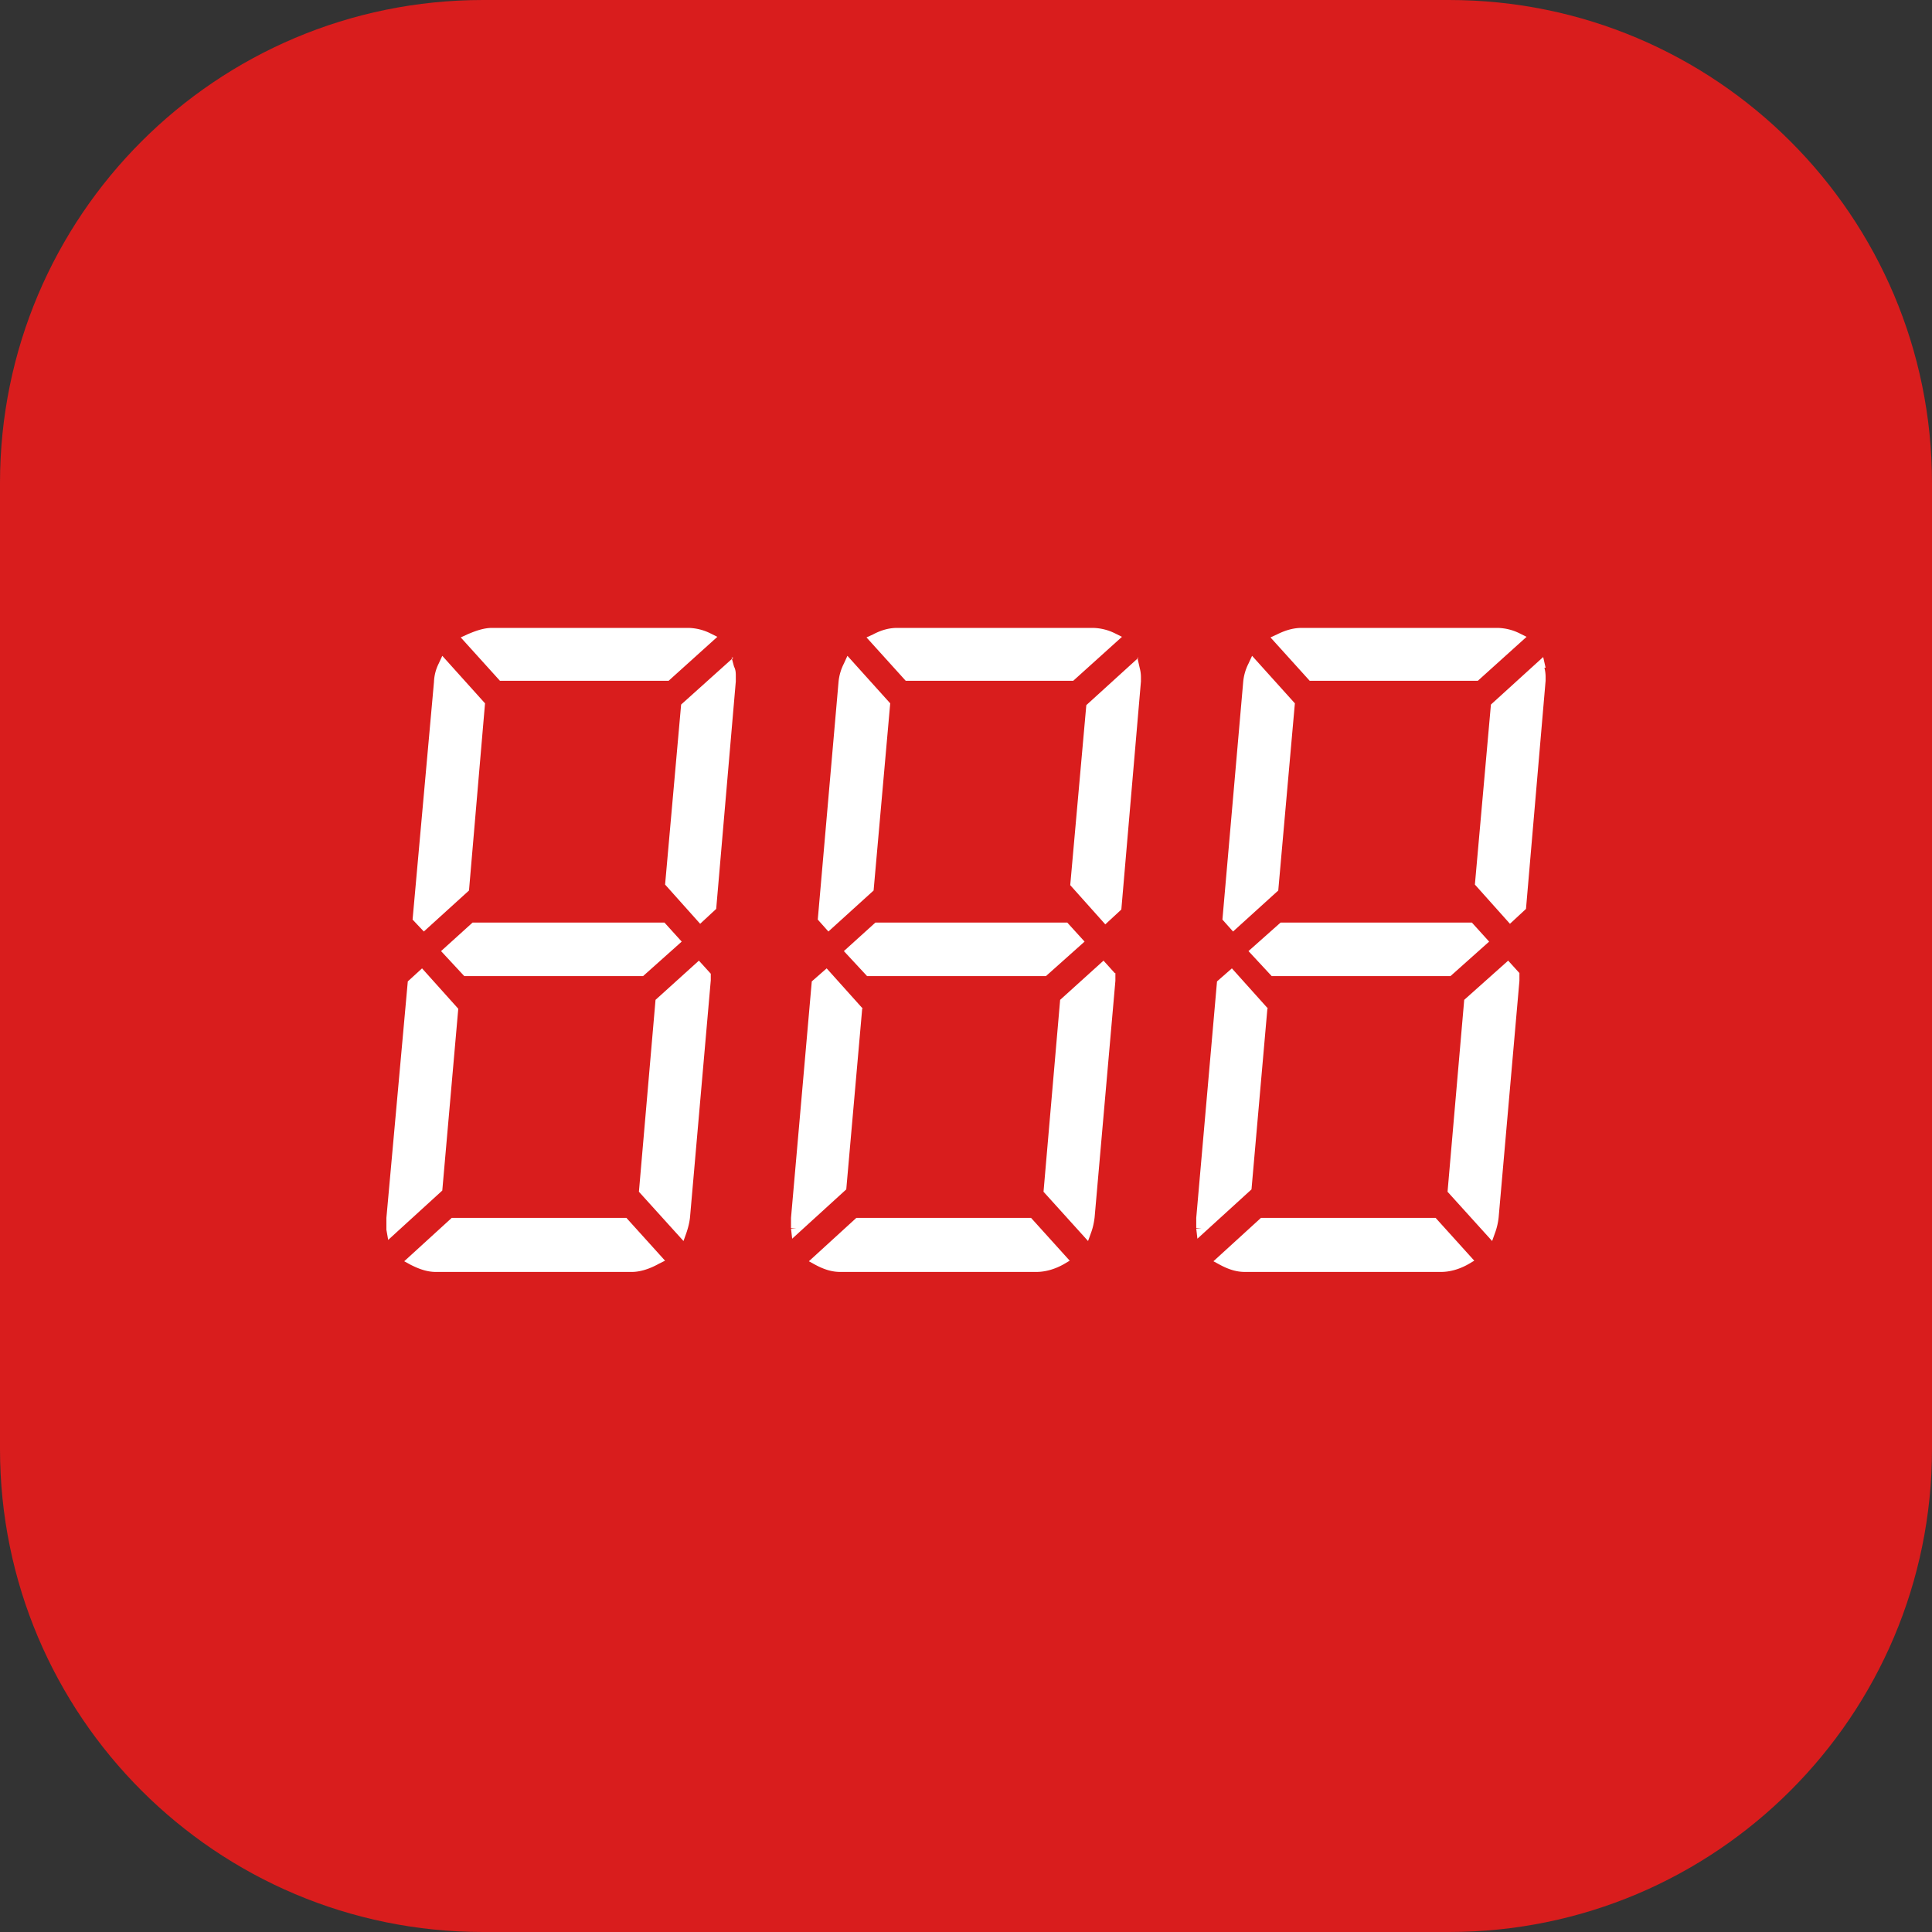
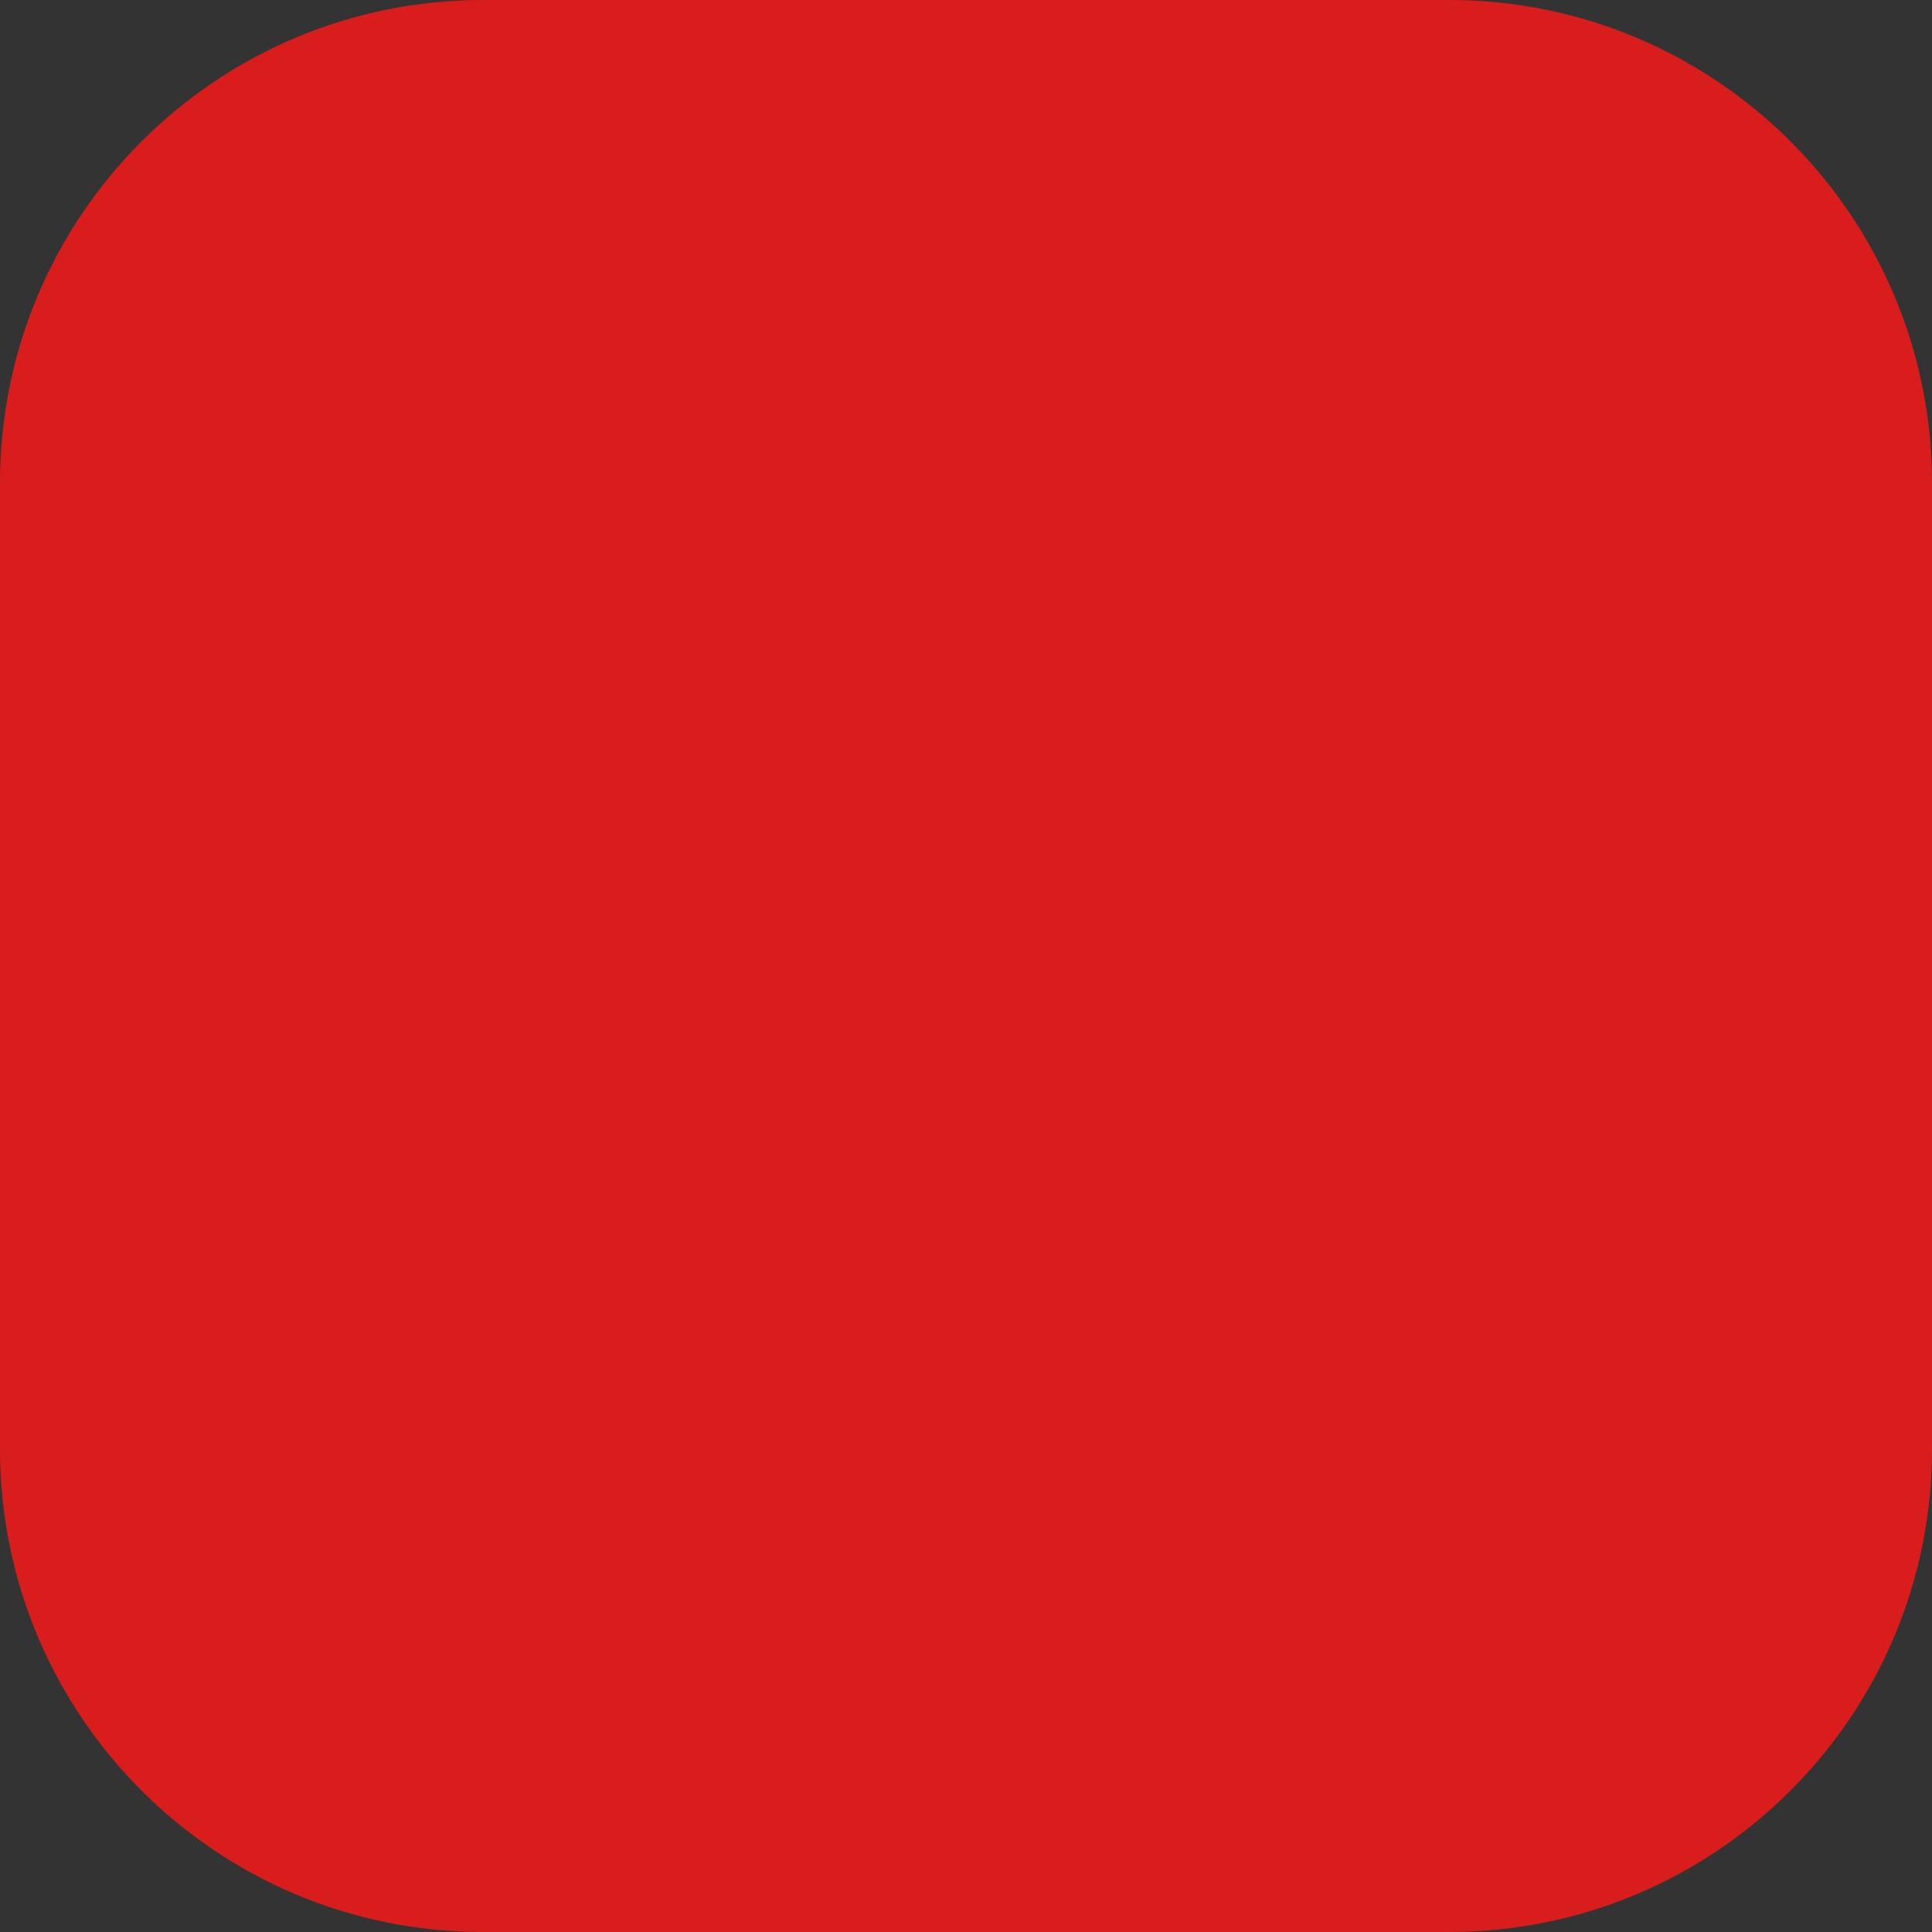
<svg xmlns="http://www.w3.org/2000/svg" width="40" height="40" fill="none" viewBox="0 0 40 40">
  <rect x="0" y="0" width="40" height="40" fill="#333333" stroke="none" />
  <path fill="#D91D1D" d="M30 0H10C4.477 0 0 4.477 0 10v20c0 5.523 4.477 10 10 10h20c5.523 0 10-4.477 10-10V10c0-5.523-4.477-10-10-10Z" />
-   <path fill="#fff" d="m9.132 19.692.48.517h3.702l.8-.714-.357-.394H9.784l-.652.59ZM13.843 14.095l1.009-.91-.148-.074A1.073 1.073 0 0 0 14.25 13h-4.06c-.16 0-.32.05-.516.135l-.135.062.812.898h3.493ZM9.353 25.215l-.984.898.135.074c.123.061.308.147.517.147h4.06c.171 0 .368-.061.565-.172l.123-.061-.8-.886H9.353ZM9.71 18.437l.332-3.875-.885-.984-.074.16a.924.924 0 0 0-.098.381l-.443 4.92.233.247.935-.849ZM9.488 20.885l-.75-.836-.295.27L8 25.215V25.461l.037.21 1.12-1.022.331-3.764ZM14.716 20.16l-.246-.271-.898.812-.344 3.973.923 1.02.061-.171c.037-.111.062-.21.074-.32l.43-4.908v-.148.012ZM17.472 19.692l.48.517h3.703l.8-.714-.358-.394h-3.973l-.652.59ZM22.22 14.095l1.009-.91-.148-.074a1.074 1.074 0 0 0-.455-.111H18.58c-.16 0-.32.037-.504.135l-.136.062.812.898h3.494-.025ZM17.73 25.215l-.983.898.135.074c.184.098.344.147.516.147h4.06c.172 0 .369-.049.566-.16l.123-.073-.8-.886h-3.616ZM18.087 18.437l.344-3.875-.886-.984-.073.16a1.047 1.047 0 0 0-.111.381l-.43 4.92.22.247.936-.849ZM23.573 13.615l-1.082.984-.333 3.727.726.812.332-.307.406-4.724v-.086a.744.744 0 0 0-.024-.185l-.05-.22h.025ZM17.865 20.885l-.75-.836-.308.27-.43 4.896v.209h.11l-.11.012.024.21 1.12-1.021.332-3.765.012.025ZM23.08 20.147l-.233-.258-.898.812-.344 3.973.922 1.02.062-.171c.037-.099.061-.21.074-.32l.43-4.896v-.16h-.012ZM15.184 13.615l-1.082.972-.332 3.727.726.812.332-.308.406-4.71v-.1c0-.073 0-.135-.037-.208l-.05-.185h.037ZM25.849 19.692l.48.517h3.702l.8-.714-.357-.394h-3.961l-.664.59ZM30.597 14.095l1.009-.91-.148-.074a1.073 1.073 0 0 0-.455-.111h-4.047c-.16 0-.32.037-.517.135l-.135.062.812.898h3.493-.012ZM26.107 25.215l-.984.898.136.074c.184.098.344.147.516.147h4.06c.172 0 .368-.049.565-.16l.123-.073-.8-.886h-3.616ZM26.465 18.437l.344-3.875-.886-.984-.074.16a1.047 1.047 0 0 0-.11.381l-.43 4.92.22.247.936-.849ZM32 13.824l-.05-.221-1.082.984-.332 3.727.726.812.332-.308.406-4.723v-.086a.744.744 0 0 0-.025-.185H32ZM26.255 20.885l-.75-.836-.308.27-.43 4.896v.209h.11l-.11.012.024.21 1.12-1.021.331-3.765.013.025ZM31.459 20.147l-.234-.258-.91.812-.345 3.973.923 1.02.061-.171c.037-.099.062-.21.074-.32l.43-4.896v-.16Z" />
</svg>